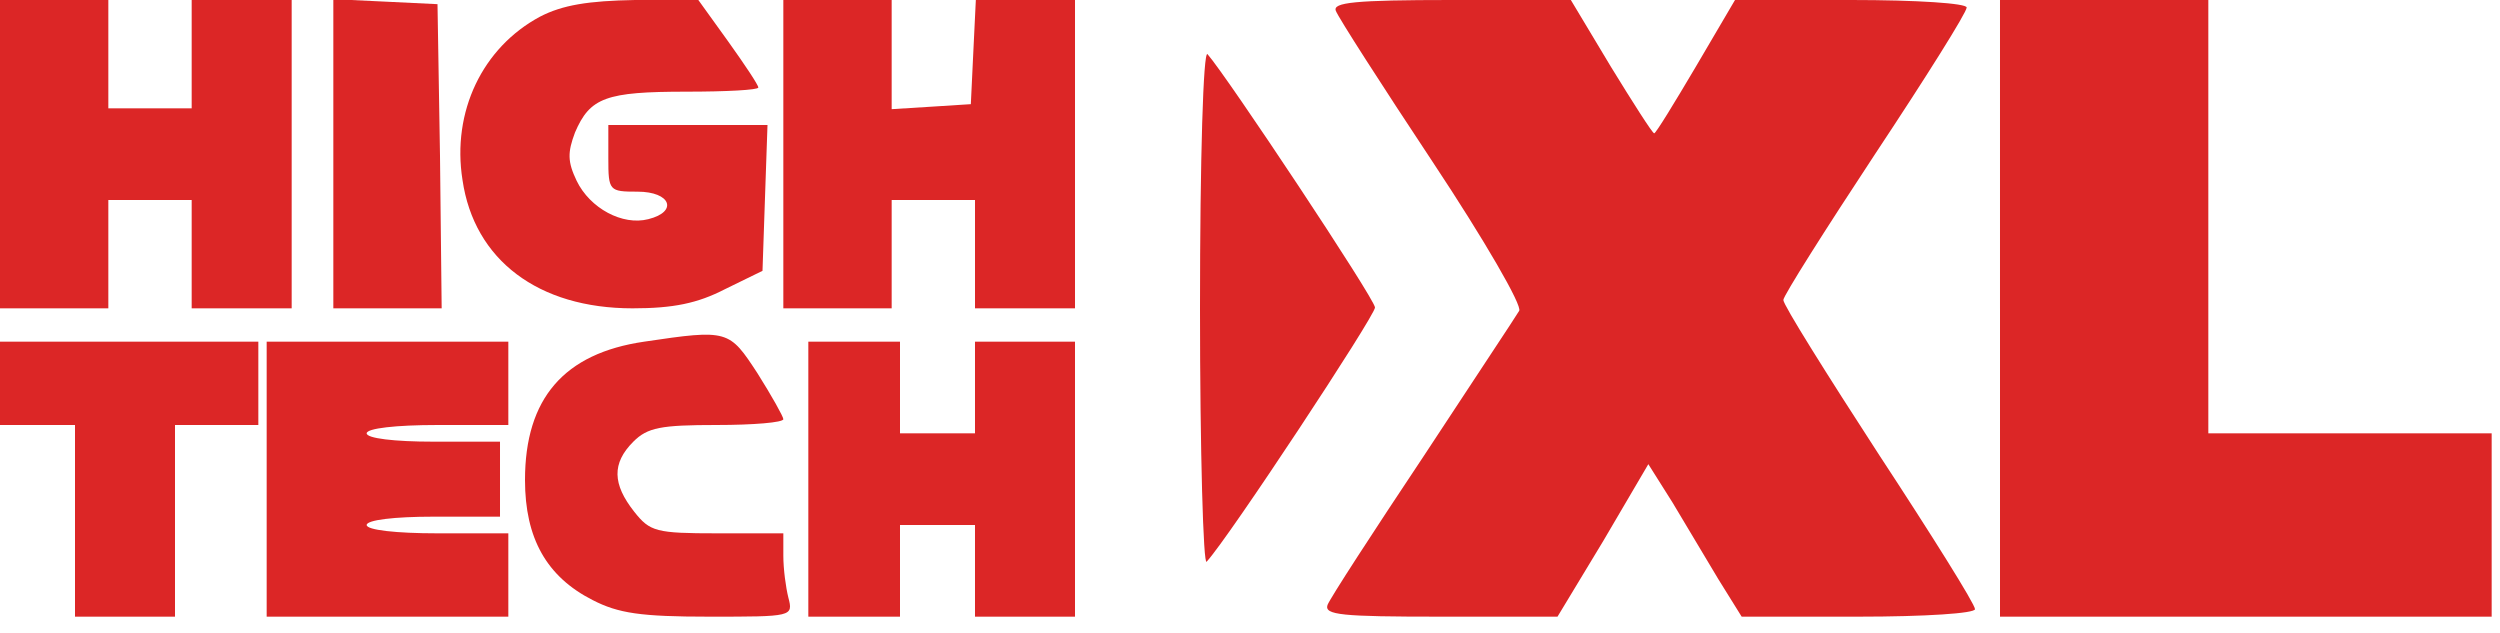
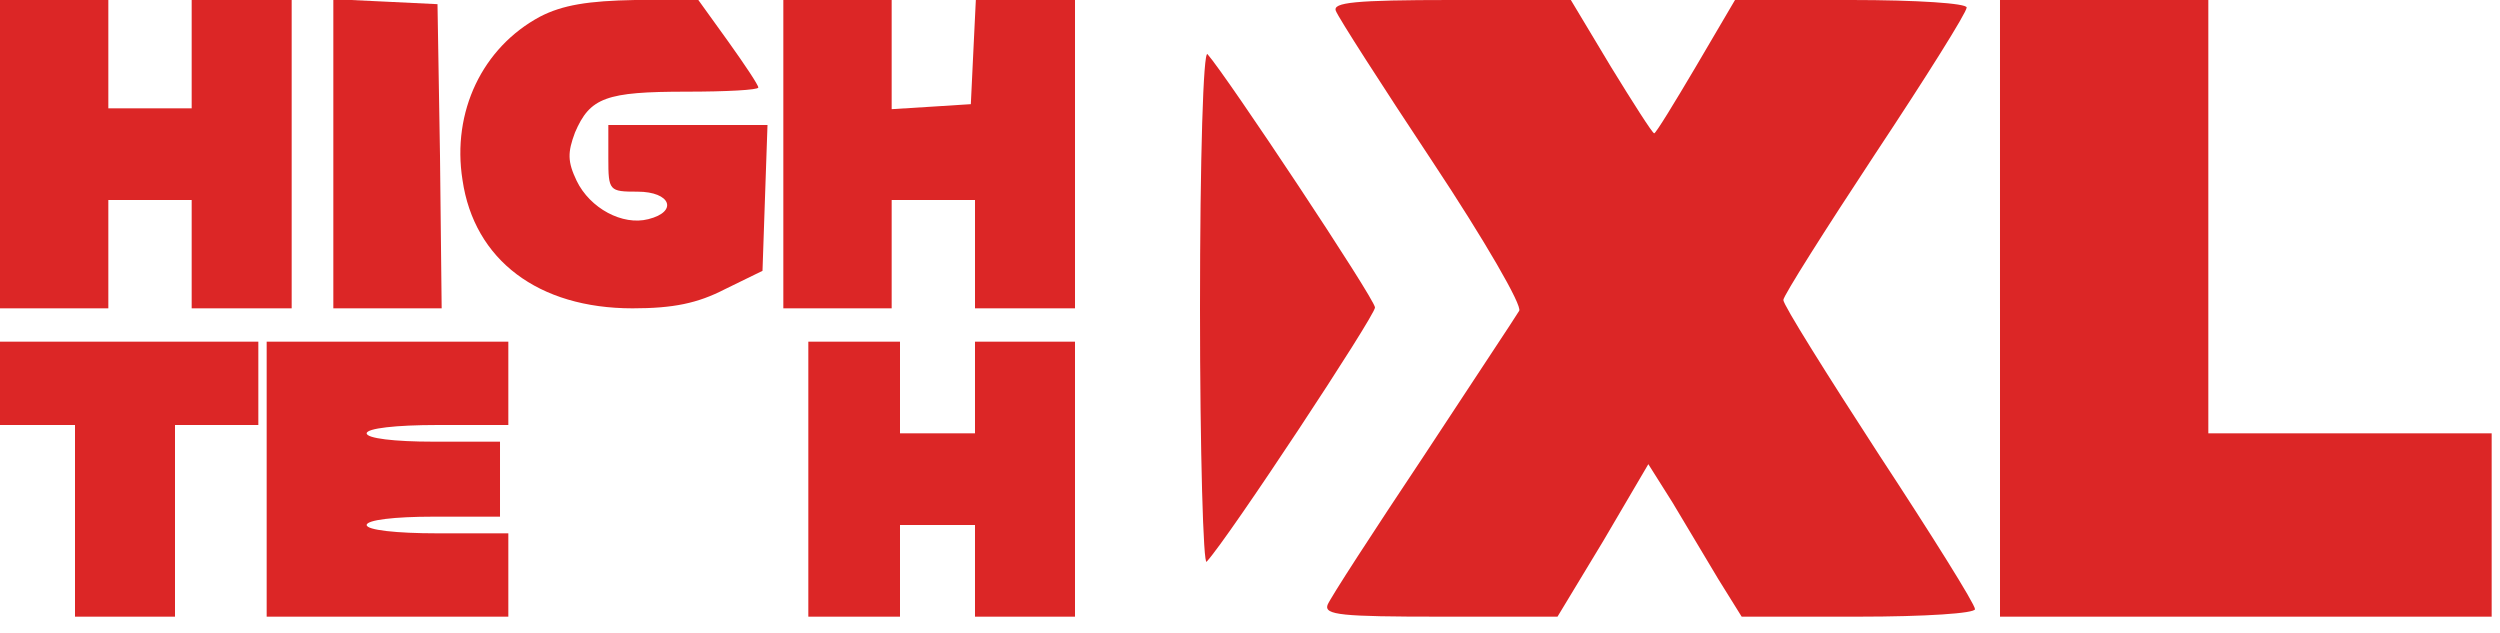
<svg xmlns="http://www.w3.org/2000/svg" version="1.0" width="300pt" height="76pt" viewBox="0 0 300 76" preserveAspectRatio="xMidYMid meet">
  <g transform="translate(0,76) scale(0.1,-0.1)" fill="#dc2626" stroke="none">
    <path d="M0 575 l0 -185 65 0 65 0 0 65 0 65 50 0 50 0 0 -65 0 -65 60 0 60 0 0 185 0 185 -60 0 -60 0 0 -65 0 -65 -50 0 -50 0 0 65 0 65 -65 0 -65 0 0 -185z" />
    <path d="M400 575 l0 -185 65 0 65 0 -2 183 -3 182 -62 3 -63 3 0 -186z" />
    <path d="M648 740 c-69 -37 -106 -114 -93 -196 14 -96 91 -154 204 -154 49 0 78 6 111 23 l45 22 3 88 3 87 -96 0 -95 0 0 -40 c0 -39 1 -40 35 -40 40 0 49 -24 13 -33 -31 -8 -70 13 -86 46 -11 23 -11 34 -2 58 18 42 37 49 134 49 47 0 86 2 86 5 0 3 -16 27 -36 55 l-36 50 -76 0 c-56 -1 -87 -6 -114 -20z" />
    <path d="M940 575 l0 -185 65 0 65 0 0 65 0 65 50 0 50 0 0 -65 0 -65 60 0 60 0 0 185 0 185 -60 0 -59 0 -3 -62 -3 -63 -47 -3 -48 -3 0 65 0 66 -65 0 -65 0 0 -185z" />
    <path d="M1603 747 c3 -8 55 -89 116 -181 63 -95 108 -173 104 -179 -4 -7 -56 -85 -115 -175 -60 -90 -112 -170 -115 -178 -4 -12 17 -14 135 -14 l141 0 55 91 54 92 29 -46 c15 -25 40 -67 55 -92 l28 -45 140 0 c81 0 140 4 140 9 0 6 -52 89 -115 185 -63 97 -115 180 -115 186 0 5 50 84 110 175 61 92 110 170 110 176 0 5 -59 9 -139 9 l-139 0 -47 -80 c-26 -44 -48 -80 -50 -80 -2 0 -25 36 -52 80 l-48 80 -143 0 c-117 0 -143 -3 -139 -13z" />
-     <path d="M2400 390 l0 -370 295 0 295 0 0 110 0 110 -170 0 -170 0 0 260 0 260 -125 0 -125 0 0 -370z" />
+     <path d="M2400 390 l0 -370 295 0 295 0 0 110 0 110 -170 0 -170 0 0 260 0 260 -125 0 -125 0 0 -370" />
    <path d="M1440 390 c0 -173 4 -310 8 -304 26 28 202 295 202 305 0 10 -178 278 -201 304 -5 5 -9 -124 -9 -305z" />
-     <path d="M773 350 c-96 -14 -143 -68 -143 -166 0 -70 26 -116 81 -144 31 -16 58 -20 140 -20 100 0 101 0 95 23 -3 12 -6 34 -6 50 l0 27 -79 0 c-74 0 -81 2 -100 26 -26 33 -27 58 -1 84 17 17 33 20 100 20 44 0 80 3 80 7 0 3 -14 28 -31 55 -34 52 -35 53 -136 38z" />
    <path d="M0 300 l0 -50 45 0 45 0 0 -115 0 -115 60 0 60 0 0 115 0 115 50 0 50 0 0 50 0 50 -155 0 -155 0 0 -50z" />
    <path d="M320 185 l0 -165 145 0 145 0 0 50 0 50 -85 0 c-50 0 -85 4 -85 10 0 6 33 10 80 10 l80 0 0 45 0 45 -80 0 c-47 0 -80 4 -80 10 0 6 35 10 85 10 l85 0 0 50 0 50 -145 0 -145 0 0 -165z" />
    <path d="M970 185 l0 -165 55 0 55 0 0 55 0 55 45 0 45 0 0 -55 0 -55 60 0 60 0 0 165 0 165 -60 0 -60 0 0 -55 0 -55 -45 0 -45 0 0 55 0 55 -55 0 -55 0 0 -165z" />
  </g>
</svg>